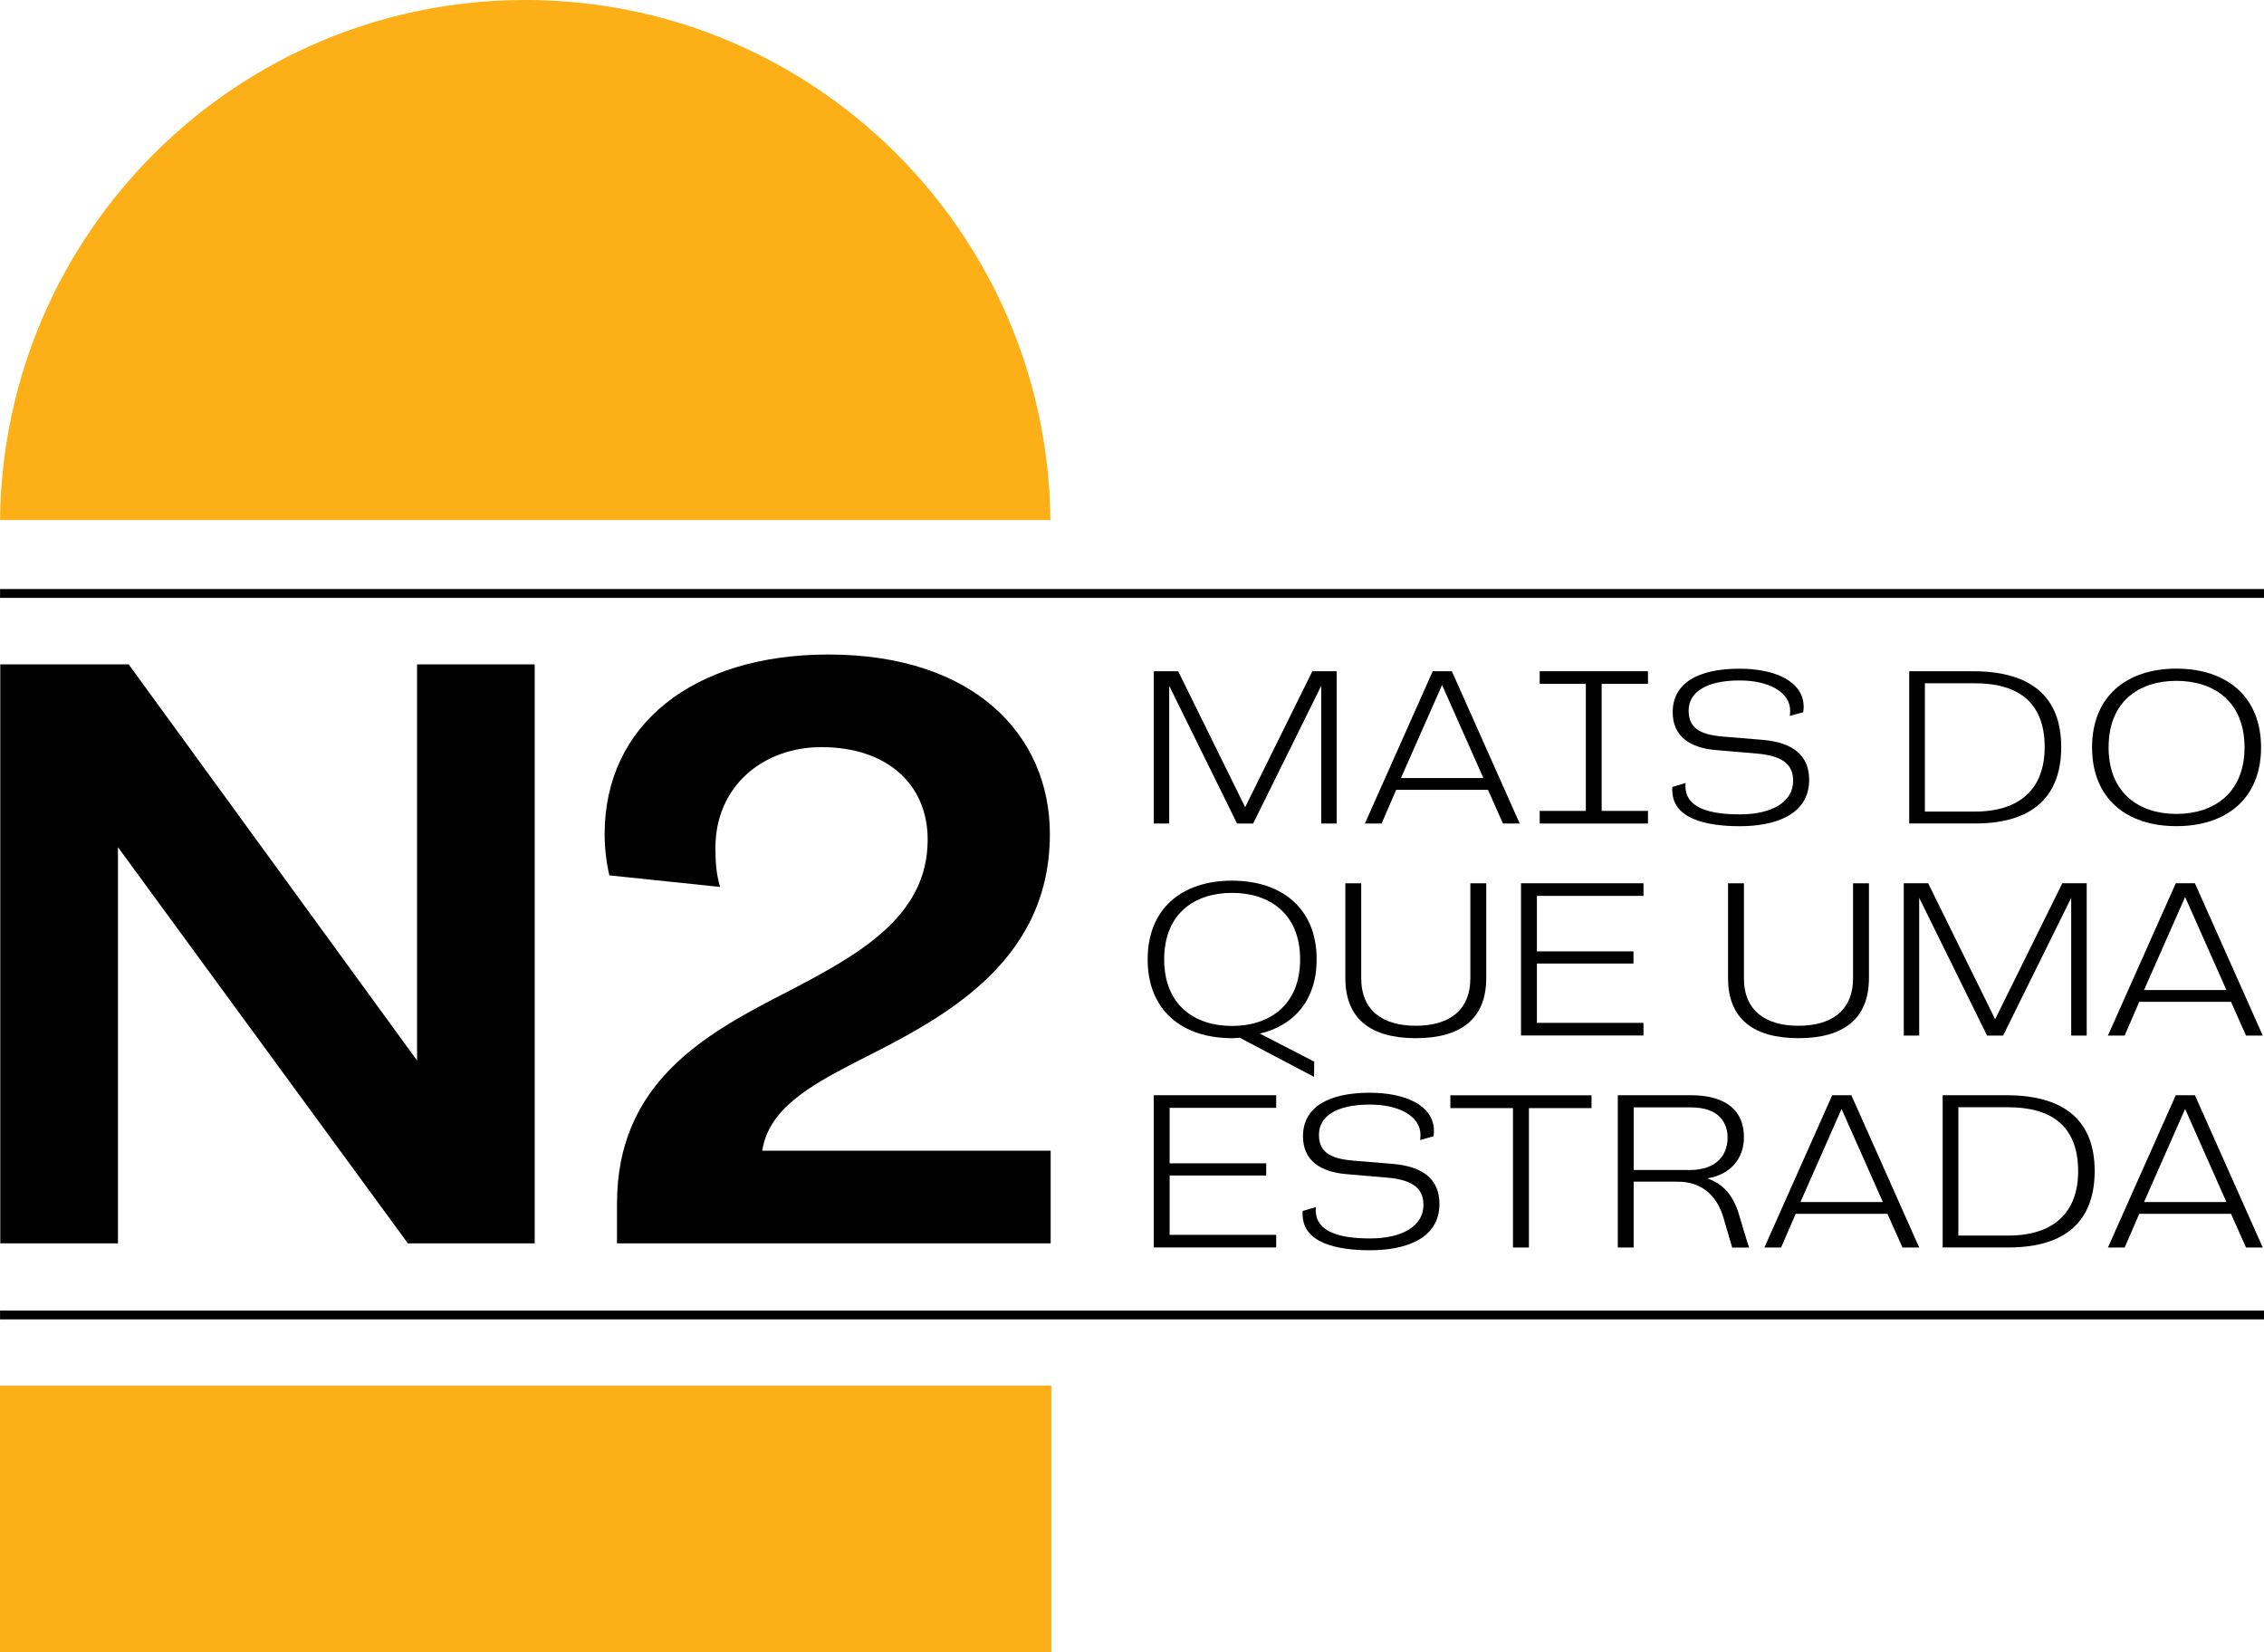
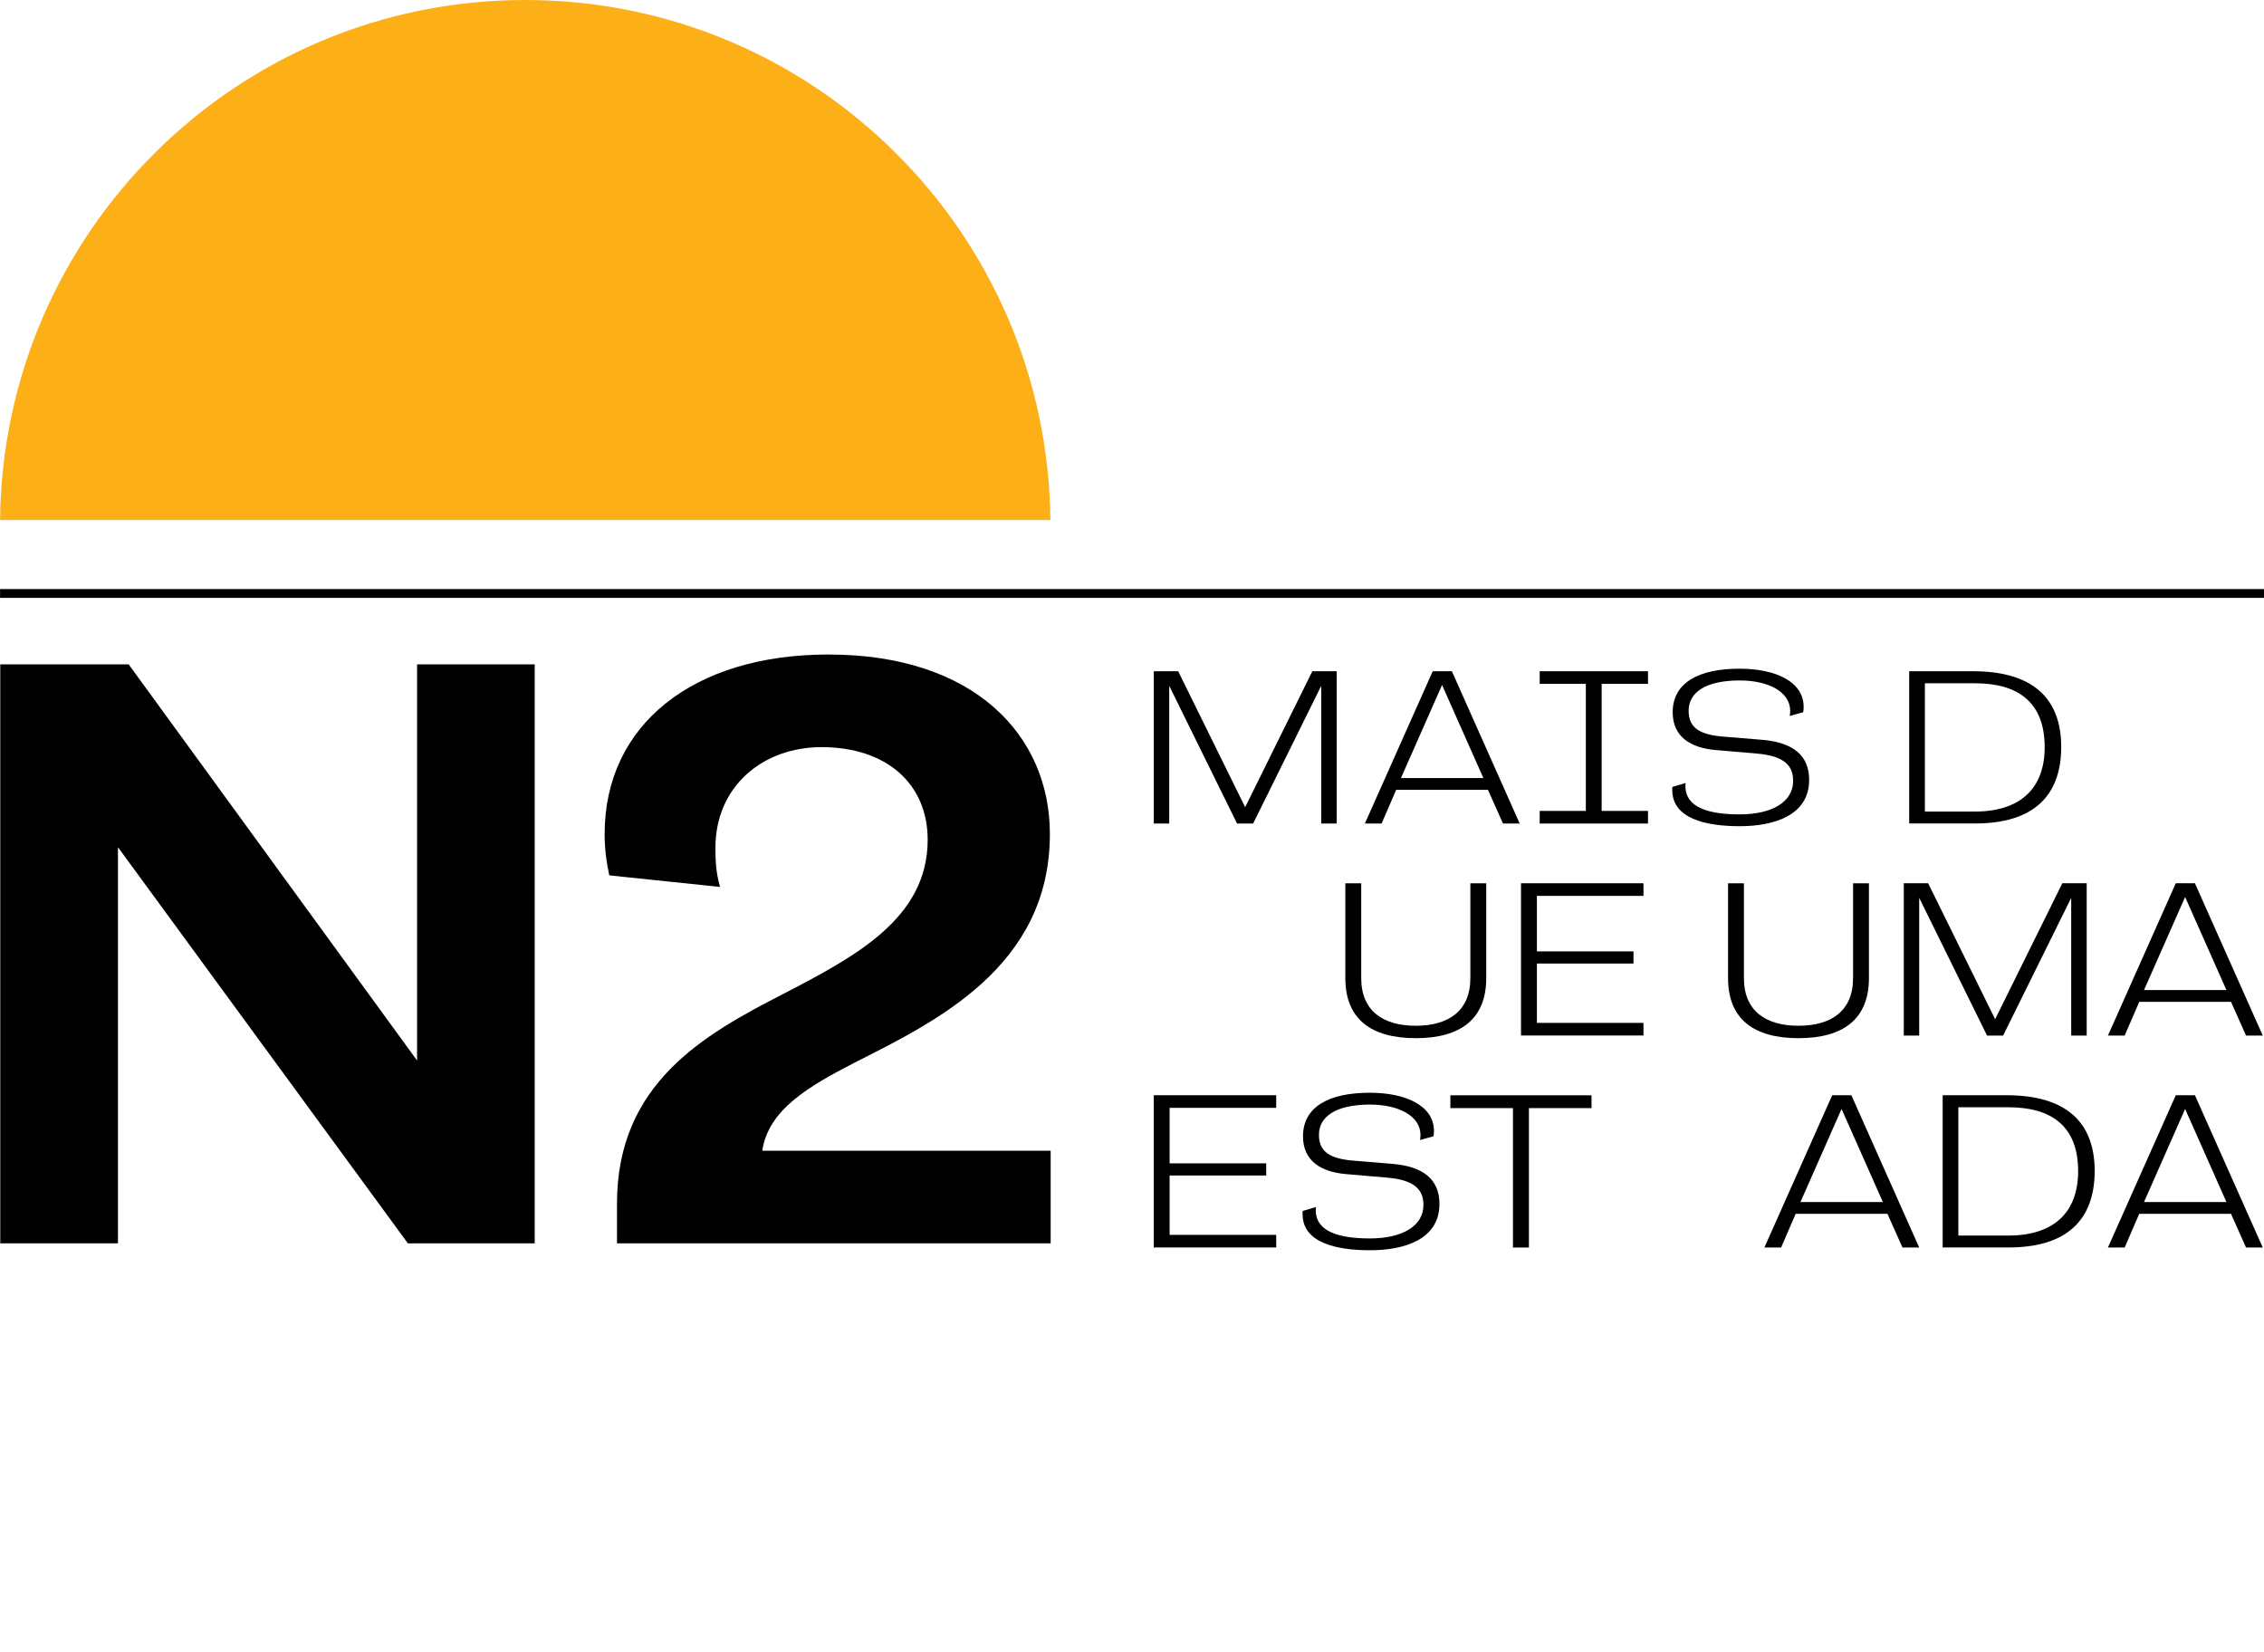
<svg xmlns="http://www.w3.org/2000/svg" id="Layer_2" viewBox="0 0 346.43 252.82">
  <defs>
    <style>.cls-1{stroke-width:1.35px;}.cls-1,.cls-2{fill:none;stroke:#000;}.cls-3{fill:#fcaf17;}.cls-2{stroke-width:1.35px;}</style>
  </defs>
  <g id="Elementos">
    <g id="logo-N2-dark">
      <path class="cls-3" d="M80.37,0C36.25,0,.45,35.55,.01,79.56H160.73C160.29,35.55,124.49,0,80.37,0" />
      <g>
        <path d="M62.41,190.23l-44.36-60.61v60.61H.04V101.65H19.69l44.13,60.61v-60.61h18v88.58h-19.42Z" />
        <path d="M94.41,190.23v-6.07c0-18.35,13.18-25.81,25.54-32.14,10.94-5.69,22-11.51,22-23.54,0-8.6-6.35-14.17-16.24-14.17-8.94,0-16.24,5.95-16.24,15.44,0,2.15,.12,3.92,.71,5.95l-16.95-1.77c-.47-2.15-.71-4.18-.71-6.33,0-16.7,13.53-27.46,34.24-27.46,22.36,0,33.89,12.4,33.89,27.46,0,20.37-17.53,28.72-30.01,35.05-6.83,3.54-13.06,7.09-14,13.41h44.13v14.17H94.41Z" />
      </g>
      <line class="cls-1" x1=".01" y1="90.8" x2="346.43" y2="90.8" />
-       <line class="cls-2" x1=".01" y1="201.19" x2="346.43" y2="201.19" />
-       <rect class="cls-3" y="212" width="160.87" height="40.82" />
      <g>
        <path d="M202.17,126v-21.07l-10.42,21.07h-2.46l-10.38-21.07v21.07h-2.36v-23.3h3.73l10.25,20.8,10.28-20.8h3.73v23.3h-2.36Z" />
        <path d="M229.98,126l-2.3-5.16h-14.04l-2.23,5.16h-2.56l10.38-23.3h2.93l10.38,23.3h-2.56Zm-9.32-21.2l-6.29,14.24h12.61l-6.32-14.24Z" />
        <path d="M235.6,126v-1.93h7.06v-19.44h-7.06v-1.93h16.57v1.93h-7.09v19.44h7.09v1.93h-16.57Z" />
        <path d="M255.87,120.87c0-.2,.03-.43,.03-.47l2.03-.6s-.03,.23-.03,.47c0,3.33,3.66,4.33,8.29,4.33,5.06,0,8.19-1.96,8.19-5.12,0-2.16-1.13-3.83-5.62-4.19l-6.19-.53c-3.93-.33-6.62-2.06-6.62-5.79,0-4.46,3.89-6.66,10.22-6.66,5.49,0,9.82,1.96,9.82,5.86,0,.27-.03,.57-.07,.8l-2.06,.57c.03-.2,.07-.5,.07-.77,0-2.93-3.36-4.66-7.72-4.66-5.33,0-7.82,1.9-7.82,4.63,0,2.56,1.6,3.66,5.29,3.96l6.06,.5c4.59,.4,7.09,2.36,7.09,6.12,0,5.46-5.42,7.09-10.62,7.09s-10.32-1.17-10.32-5.52Z" />
        <path d="M292.14,126v-23.3h9.78c8.99,0,13.48,4.03,13.48,11.58s-4.33,11.71-13.15,11.71h-10.12Zm10.05-1.83c6.86,0,10.68-3.46,10.68-9.85,0-6.96-4.16-9.78-10.68-9.78h-7.65v19.63h7.65Z" />
-         <path d="M320.12,114.35c0-7.79,5.26-12.05,12.91-12.05s12.95,4.26,12.95,12.05-5.26,12.05-12.95,12.05-12.91-4.26-12.91-12.05Zm23.33,0c0-7.02-4.69-10.18-10.42-10.18s-10.38,3.16-10.38,10.18,4.69,10.18,10.38,10.18,10.42-3.16,10.42-10.18Z" />
-         <path d="M175.61,146.79c0-7.79,5.26-12.05,12.91-12.05s12.95,4.26,12.95,12.05c0,6.22-3.46,10.12-8.69,11.35l8.32,4.29c0,.33-.03,2-.03,2.33l-11.38-5.99c-.37,.03-.77,.07-1.17,.07-7.65,0-12.91-4.26-12.91-12.05Zm23.33,0c0-7.02-4.69-10.18-10.42-10.18s-10.38,3.16-10.38,10.18,4.69,10.18,10.38,10.18,10.42-3.16,10.42-10.18Z" />
        <path d="M205.86,149.65v-14.51h2.43v14.51c0,5.06,3.39,7.29,8.35,7.29s8.35-2.23,8.35-7.29v-14.51h2.43v14.51c0,6.26-3.93,9.19-10.78,9.19s-10.78-2.93-10.78-9.19Z" />
        <path d="M232.74,158.44v-23.3h18.74v1.93h-16.31v8.49h14.78v1.86h-14.78v9.08h16.31v1.93h-18.74Z" />
        <path d="M264.42,149.65v-14.51h2.43v14.51c0,5.06,3.39,7.29,8.35,7.29s8.35-2.23,8.35-7.29v-14.51h2.43v14.51c0,6.26-3.93,9.19-10.78,9.19s-10.78-2.93-10.78-9.19Z" />
        <path d="M316.93,158.44v-21.07l-10.42,21.07h-2.46l-10.38-21.07v21.07h-2.36v-23.3h3.73l10.25,20.8,10.28-20.8h3.73v23.3h-2.36Z" />
        <path d="M343.68,158.44l-2.3-5.16h-14.04l-2.23,5.16h-2.56l10.38-23.3h2.93l10.38,23.3h-2.56Zm-9.32-21.2l-6.29,14.24h12.61l-6.32-14.24Z" />
        <path d="M176.54,190.87v-23.3h18.74v1.93h-16.31v8.49h14.78v1.86h-14.78v9.08h16.31v1.93h-18.74Z" />
        <path d="M199.3,185.75c0-.2,.03-.43,.03-.47l2.03-.6s-.03,.23-.03,.47c0,3.33,3.66,4.33,8.29,4.33,5.06,0,8.19-1.96,8.19-5.12,0-2.16-1.13-3.83-5.62-4.19l-6.19-.53c-3.93-.33-6.62-2.06-6.62-5.79,0-4.46,3.89-6.66,10.22-6.66,5.49,0,9.82,1.96,9.82,5.86,0,.27-.03,.57-.07,.8l-2.06,.57c.03-.2,.07-.5,.07-.76,0-2.93-3.36-4.66-7.72-4.66-5.32,0-7.82,1.9-7.82,4.62,0,2.56,1.6,3.66,5.29,3.96l6.06,.5c4.59,.4,7.09,2.36,7.09,6.12,0,5.46-5.42,7.09-10.62,7.09s-10.32-1.17-10.32-5.52Z" />
        <path d="M231.51,190.87v-21.33h-9.58v-1.96h21.6v1.96h-9.58v21.33h-2.43Z" />
-         <path d="M265.05,190.87l-1.33-4.56c-.97-3.23-2.93-4.92-5.52-5.39-.53-.1-1.07-.13-1.93-.13h-6.29v10.08h-2.43v-23.3h11.21c4.39,0,8.09,1.63,8.09,6.46,0,3-1.83,5.66-5.62,6.26,3.19,1.07,4.36,3.69,4.96,5.86,.07,.23,1.3,4.39,1.46,4.73h-2.6Zm-6.59-11.85c4.39,0,5.89-2.46,5.89-4.96,0-2.2-1.23-4.63-5.62-4.63h-8.75v9.58h8.49Z" />
        <path d="M291.11,190.87l-2.3-5.16h-14.04l-2.23,5.16h-2.56l10.38-23.3h2.93l10.38,23.3h-2.56Zm-9.32-21.2l-6.29,14.24h12.61l-6.32-14.24Z" />
        <path d="M297.26,190.87v-23.3h9.78c8.99,0,13.48,4.03,13.48,11.58s-4.33,11.71-13.15,11.71h-10.12Zm10.05-1.83c6.86,0,10.68-3.46,10.68-9.85,0-6.96-4.16-9.78-10.68-9.78h-7.65v19.63h7.65Z" />
        <path d="M343.68,190.87l-2.3-5.16h-14.04l-2.23,5.16h-2.56l10.38-23.3h2.93l10.38,23.3h-2.56Zm-9.32-21.2l-6.29,14.24h12.61l-6.32-14.24Z" />
      </g>
    </g>
  </g>
</svg>